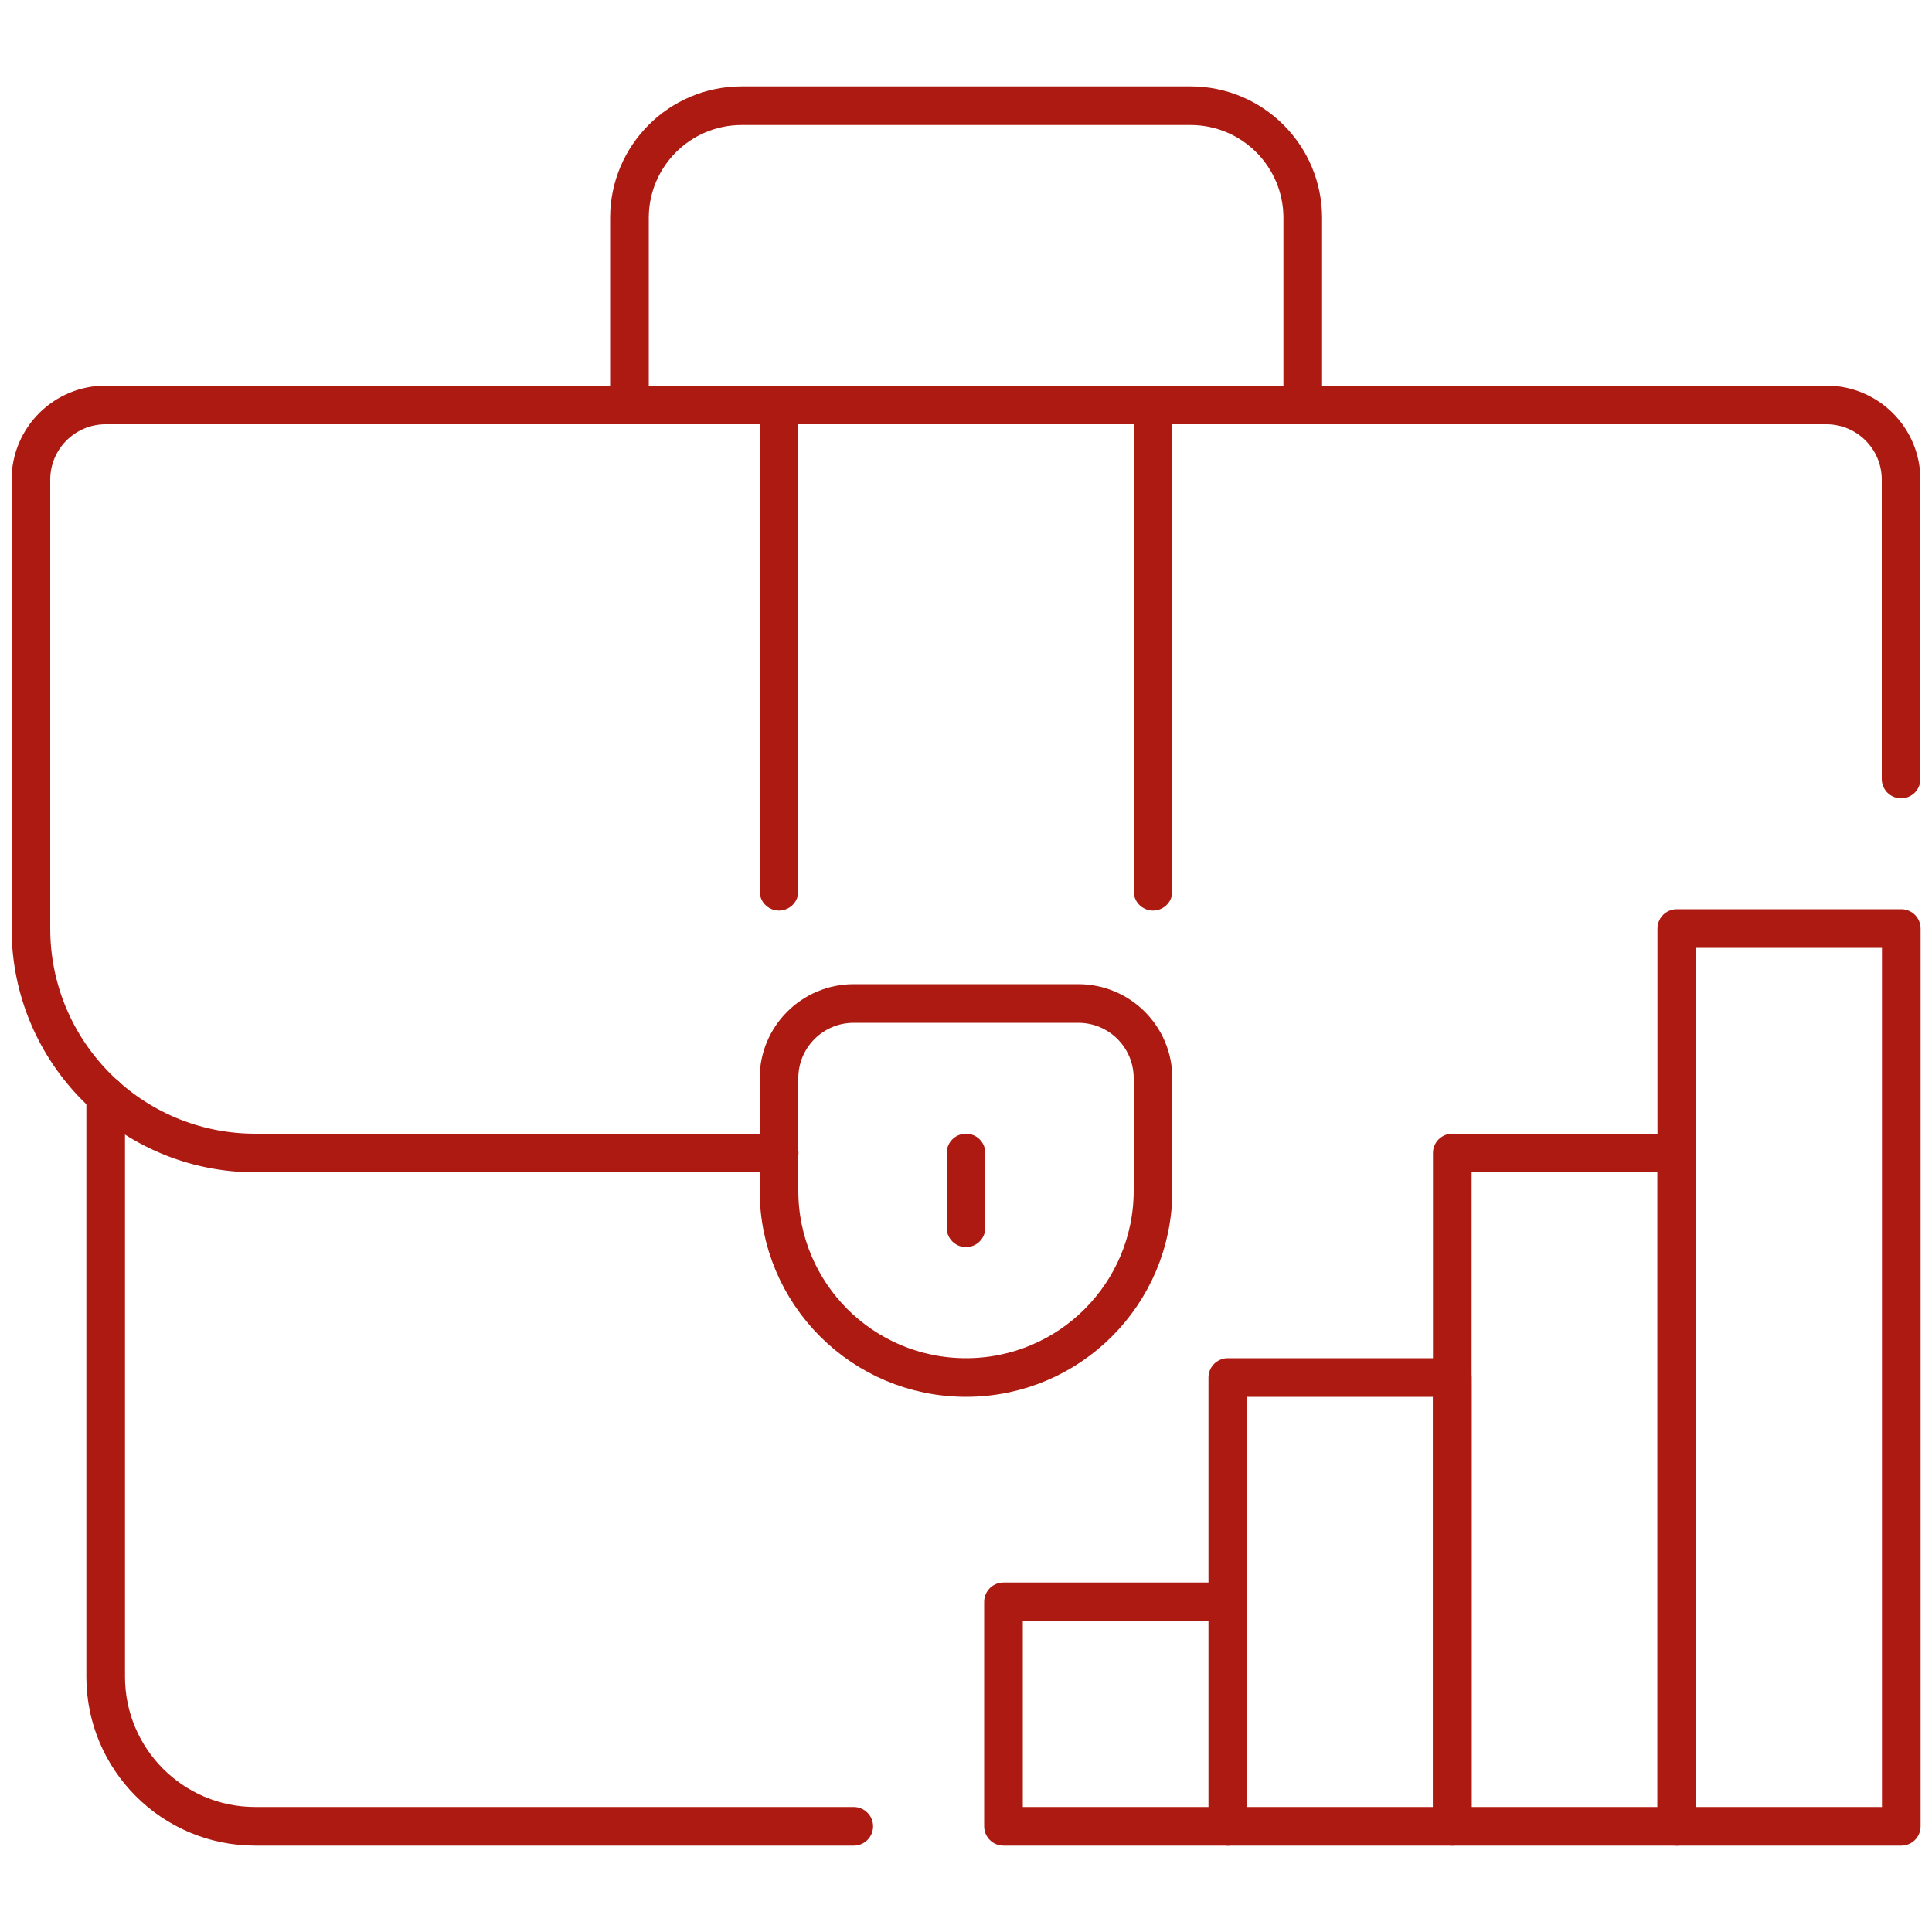
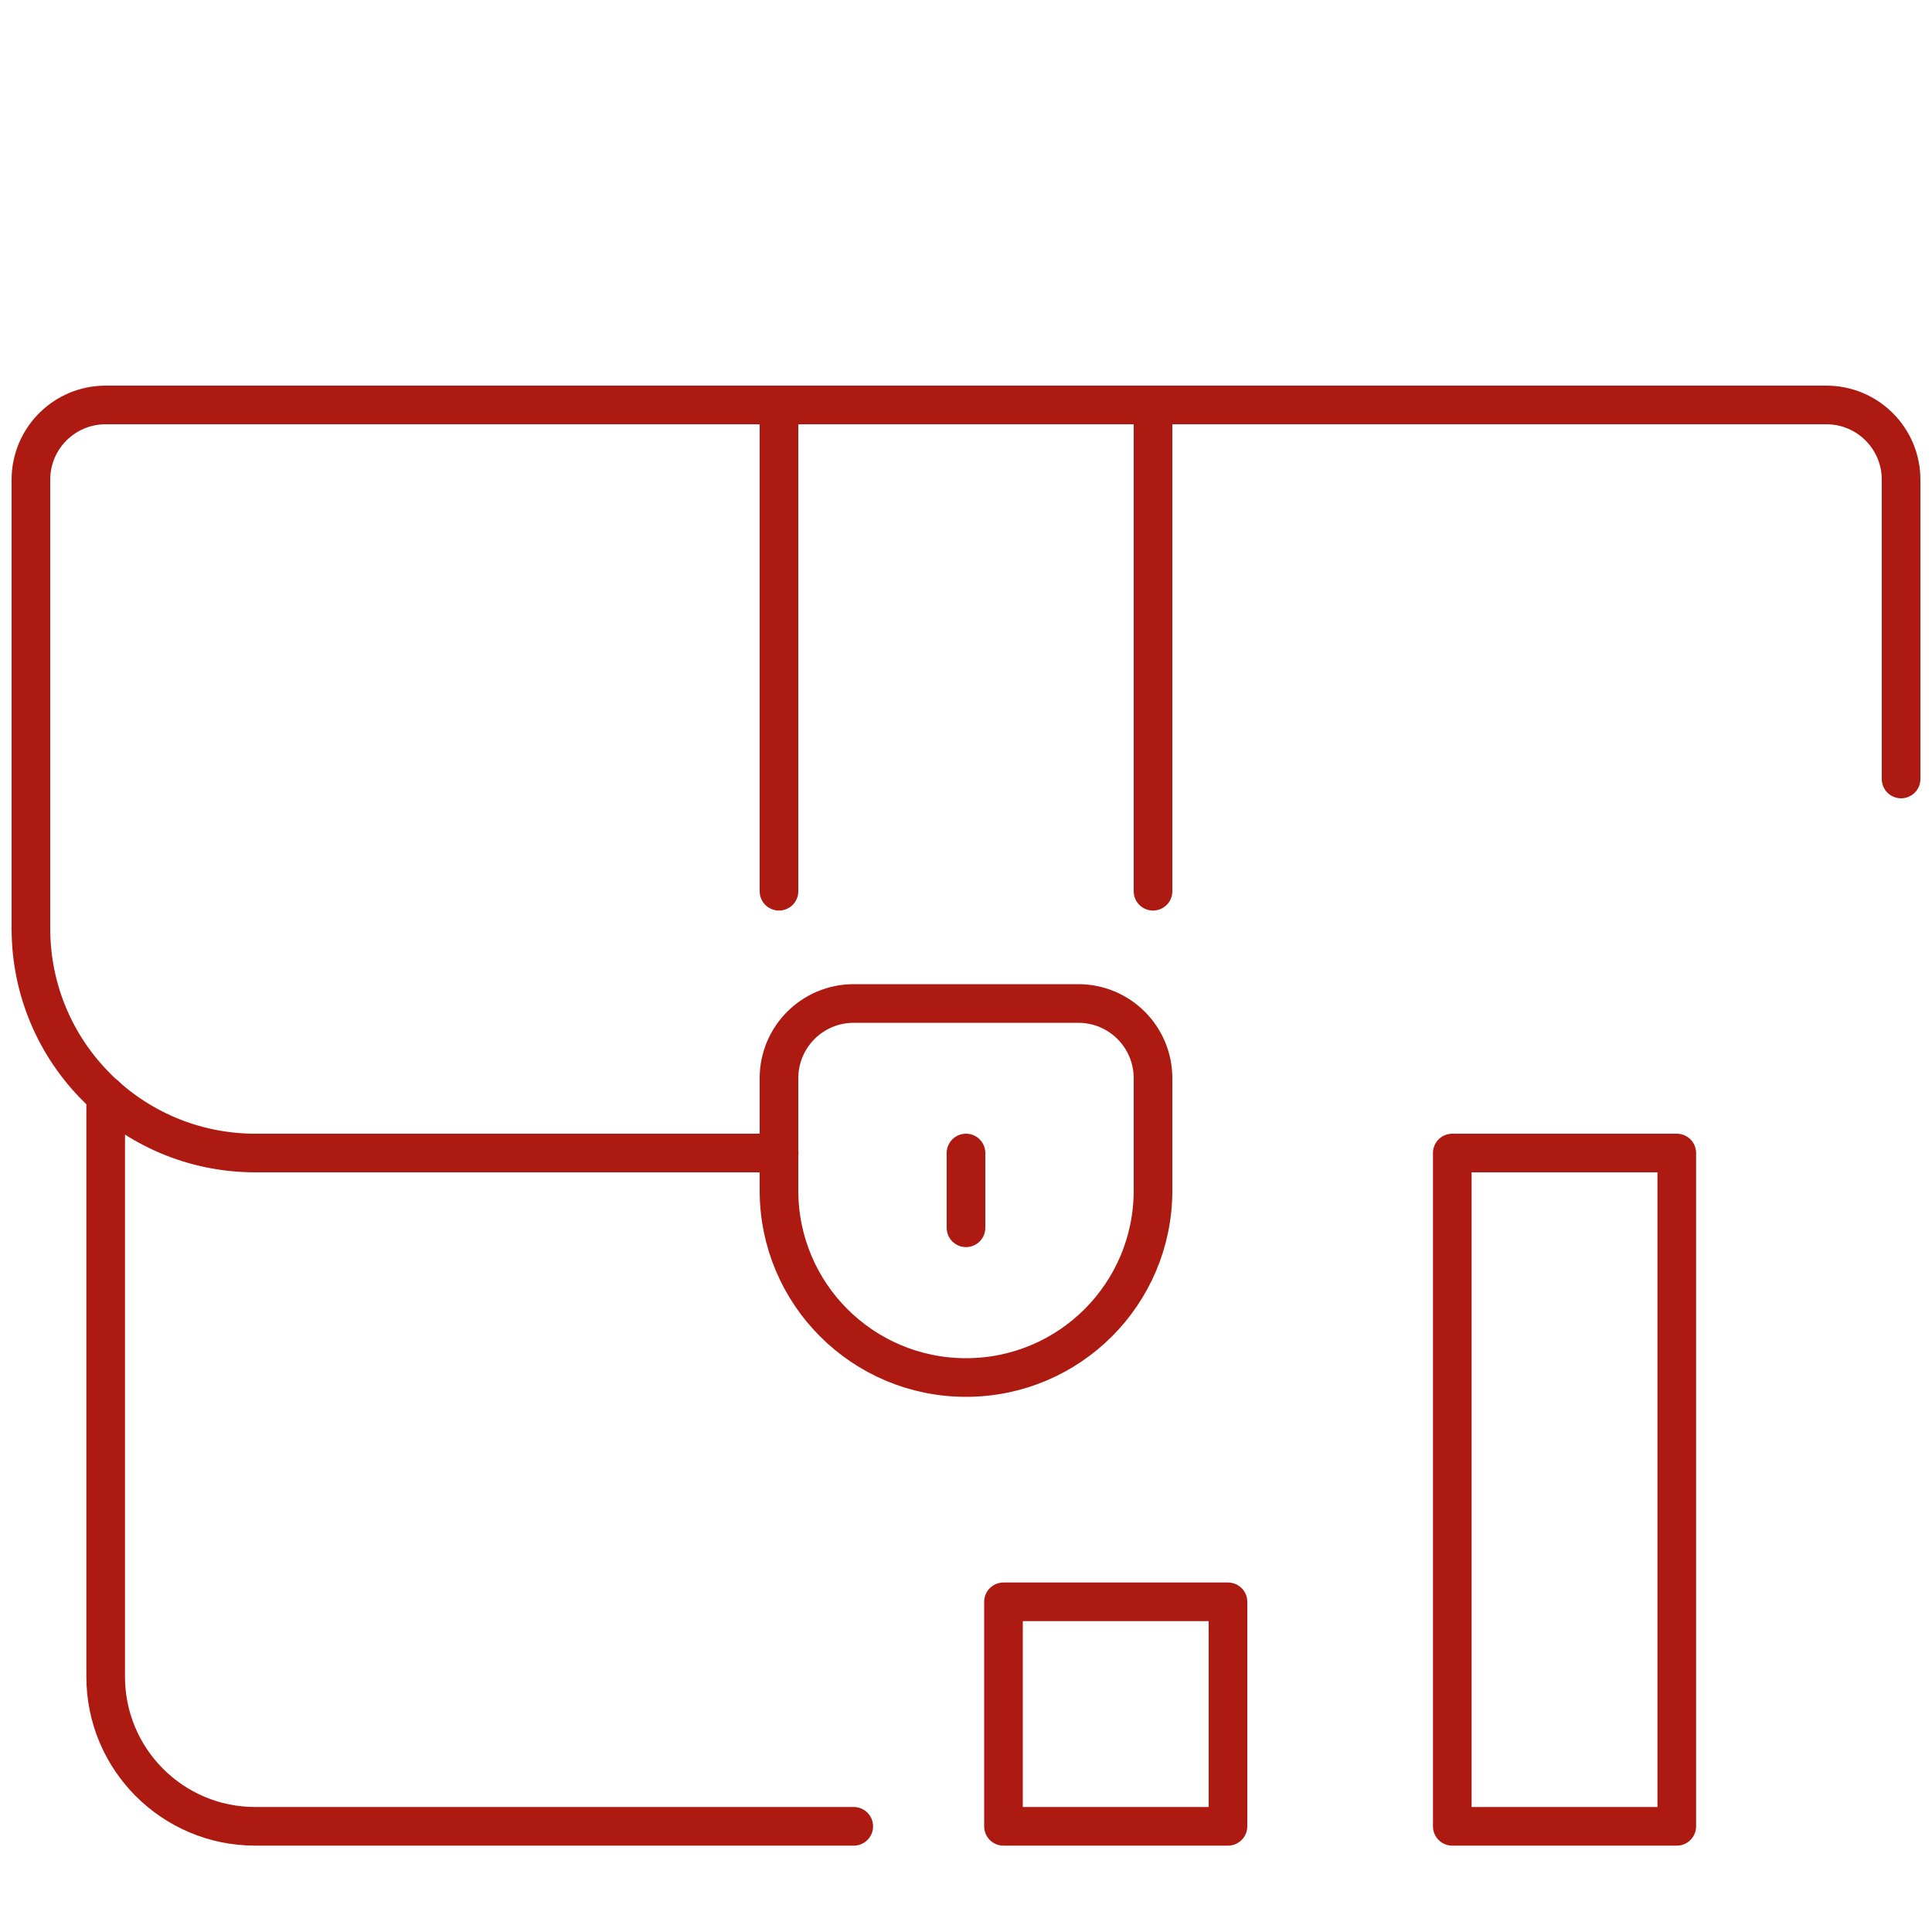
<svg xmlns="http://www.w3.org/2000/svg" id="a" viewBox="0 0 100 100">
  <defs>
    <style>.b{fill:none;stroke:#ad1a11;stroke-linecap:round;stroke-linejoin:round;stroke-width:2px;}</style>
  </defs>
-   <path class="b" d="M32.58,20.96V11.28c0-3.21,2.6-5.81,5.81-5.81h23.23c3.21,0,5.81,2.6,5.81,5.81v9.68" />
  <path class="b" d="M44.19,94.53H13.21c-4.28,0-7.74-3.47-7.74-7.74v-30.08" />
  <path class="b" d="M98.4,40.32v-15.49c0-2.14-1.73-3.87-3.87-3.87H5.47c-2.14,0-3.87,1.73-3.87,3.87v23.23c0,6.42,5.2,11.62,11.62,11.62h27.11" />
  <path class="b" d="M50,71.3h0c-5.35,0-9.68-4.33-9.68-9.68v-5.81c0-2.14,1.73-3.87,3.87-3.87h11.62c2.14,0,3.87,1.73,3.87,3.87v5.81c0,5.35-4.33,9.68-9.68,9.68Z" />
  <line class="b" x1="50" y1="59.68" x2="50" y2="63.55" />
  <polyline class="b" points="40.32 46.13 40.32 20.96 59.68 20.96 59.68 46.13" />
  <rect class="b" x="51.94" y="82.91" width="11.62" height="11.62" />
-   <rect class="b" x="63.55" y="71.3" width="11.62" height="23.23" />
-   <rect class="b" x="86.79" y="48.06" width="11.62" height="46.47" />
  <rect class="b" x="75.17" y="59.68" width="11.62" height="34.85" />
</svg>